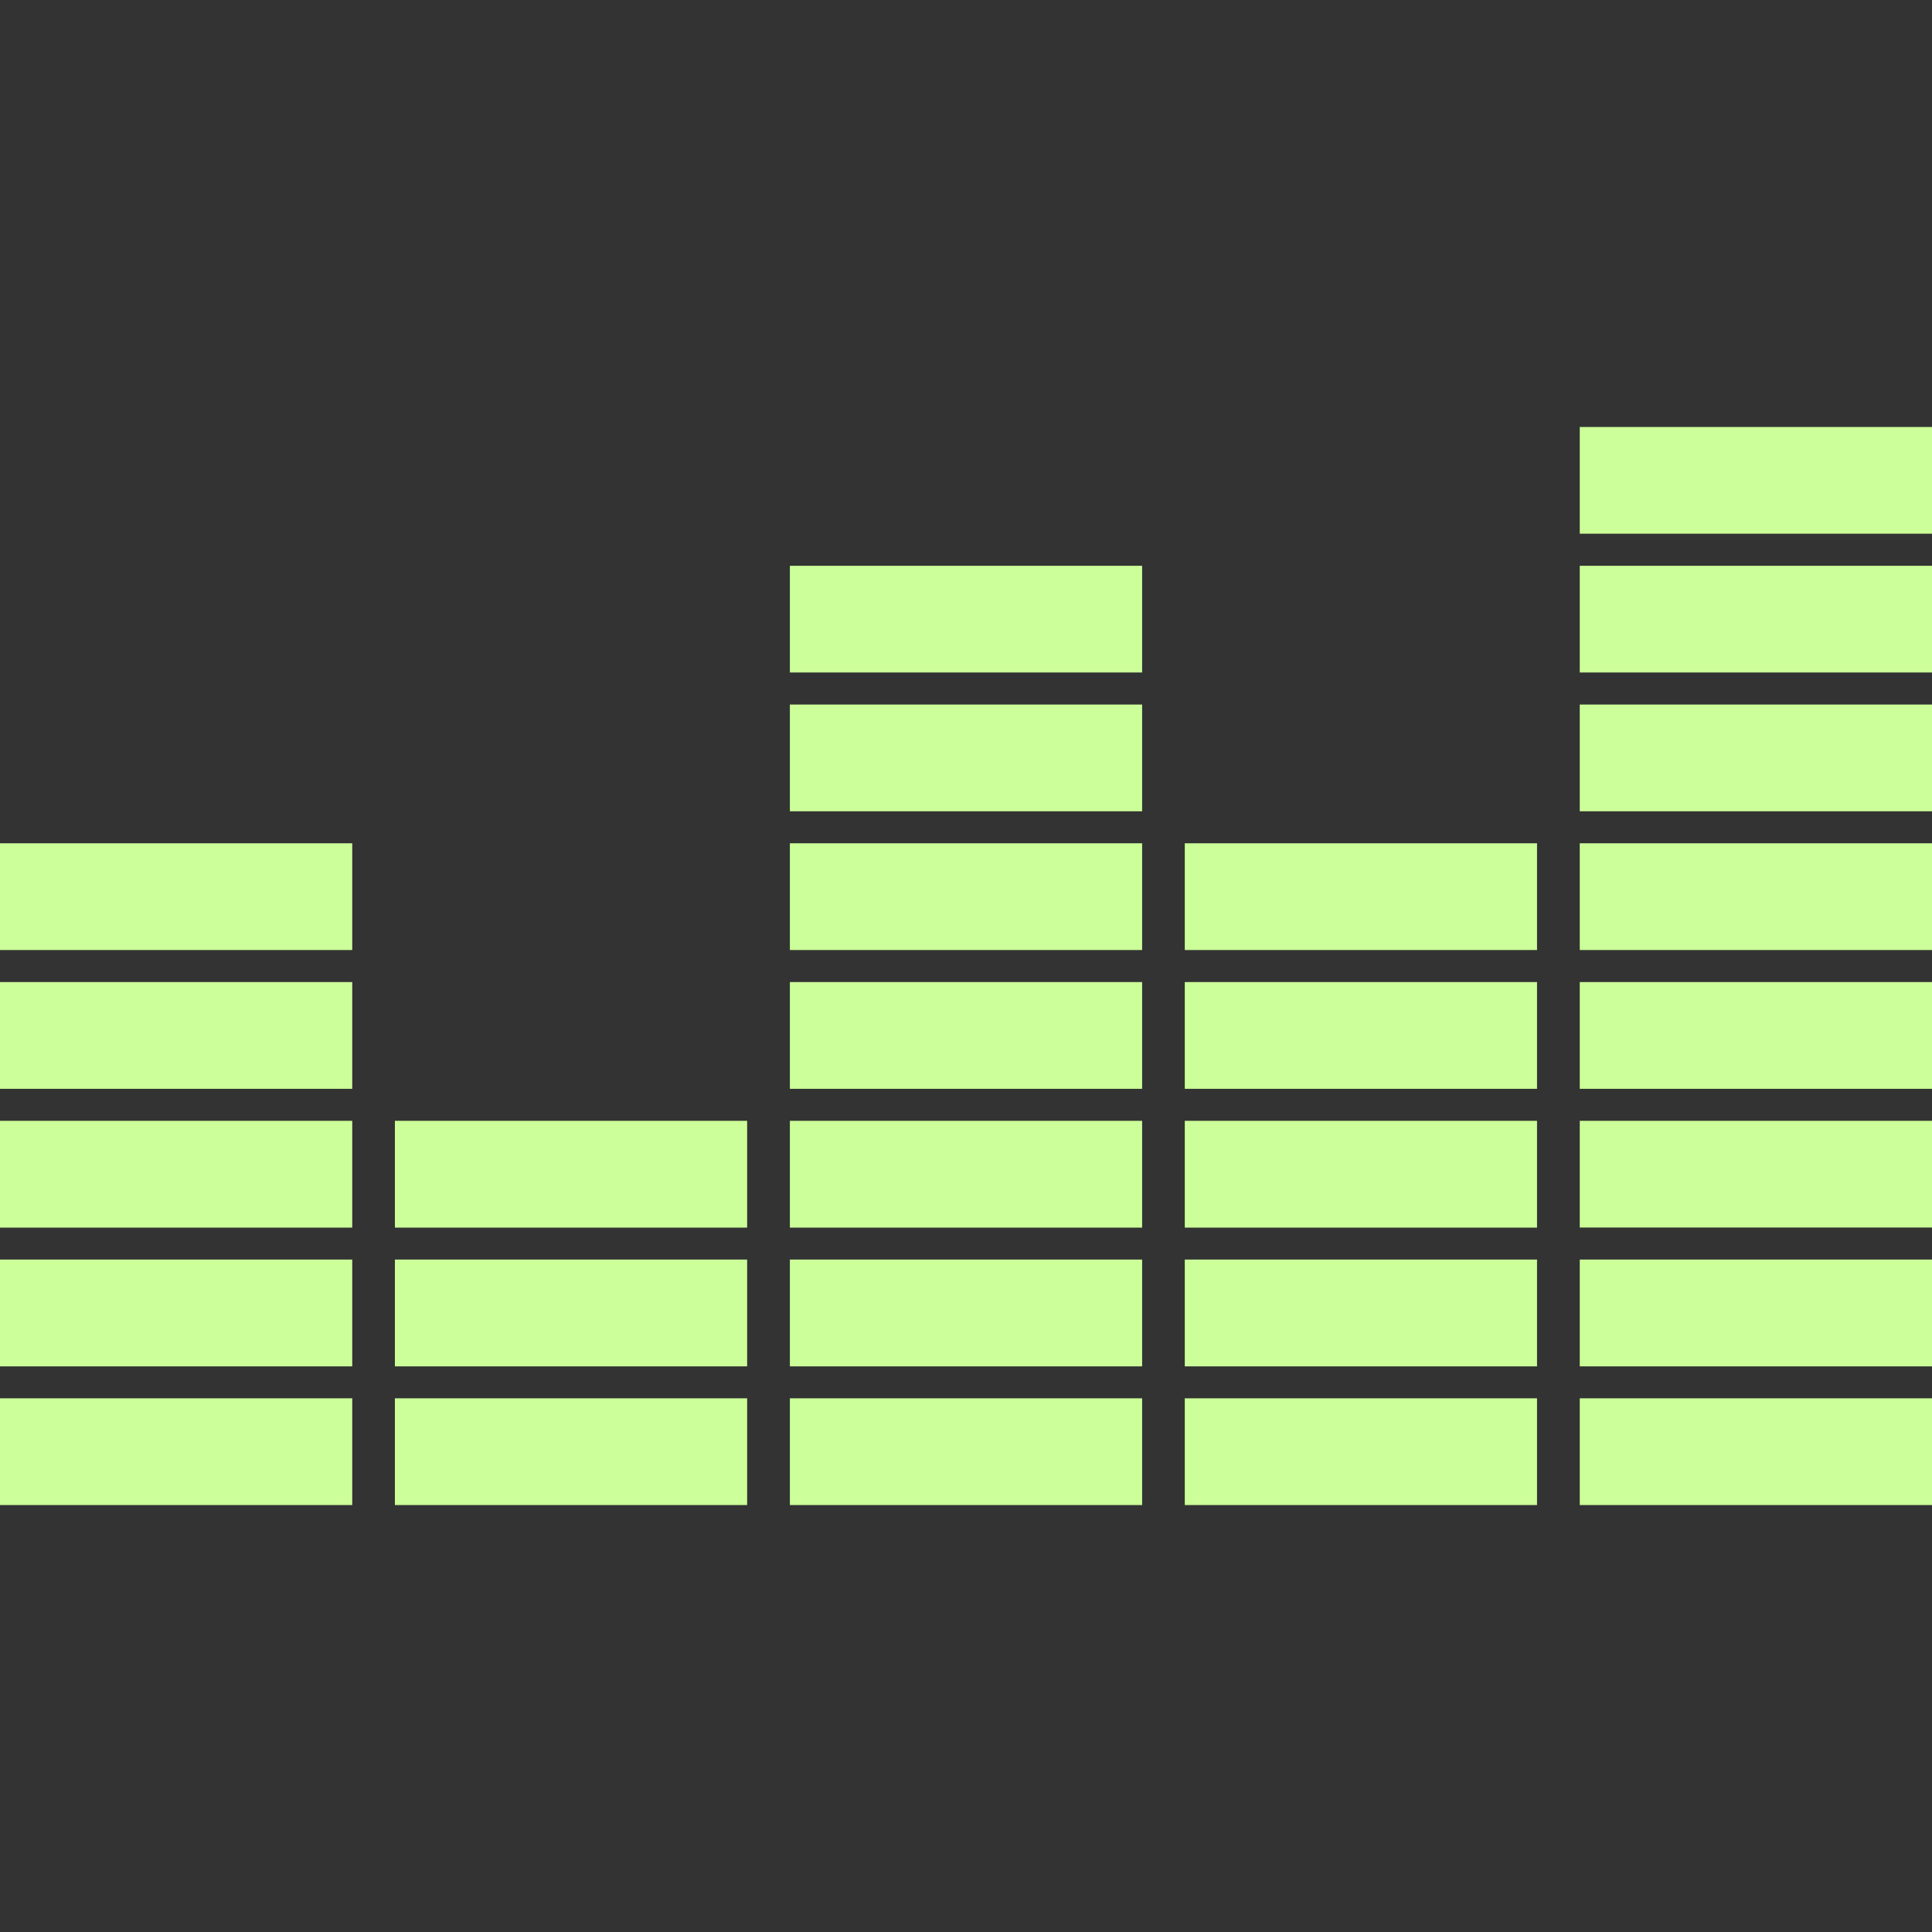
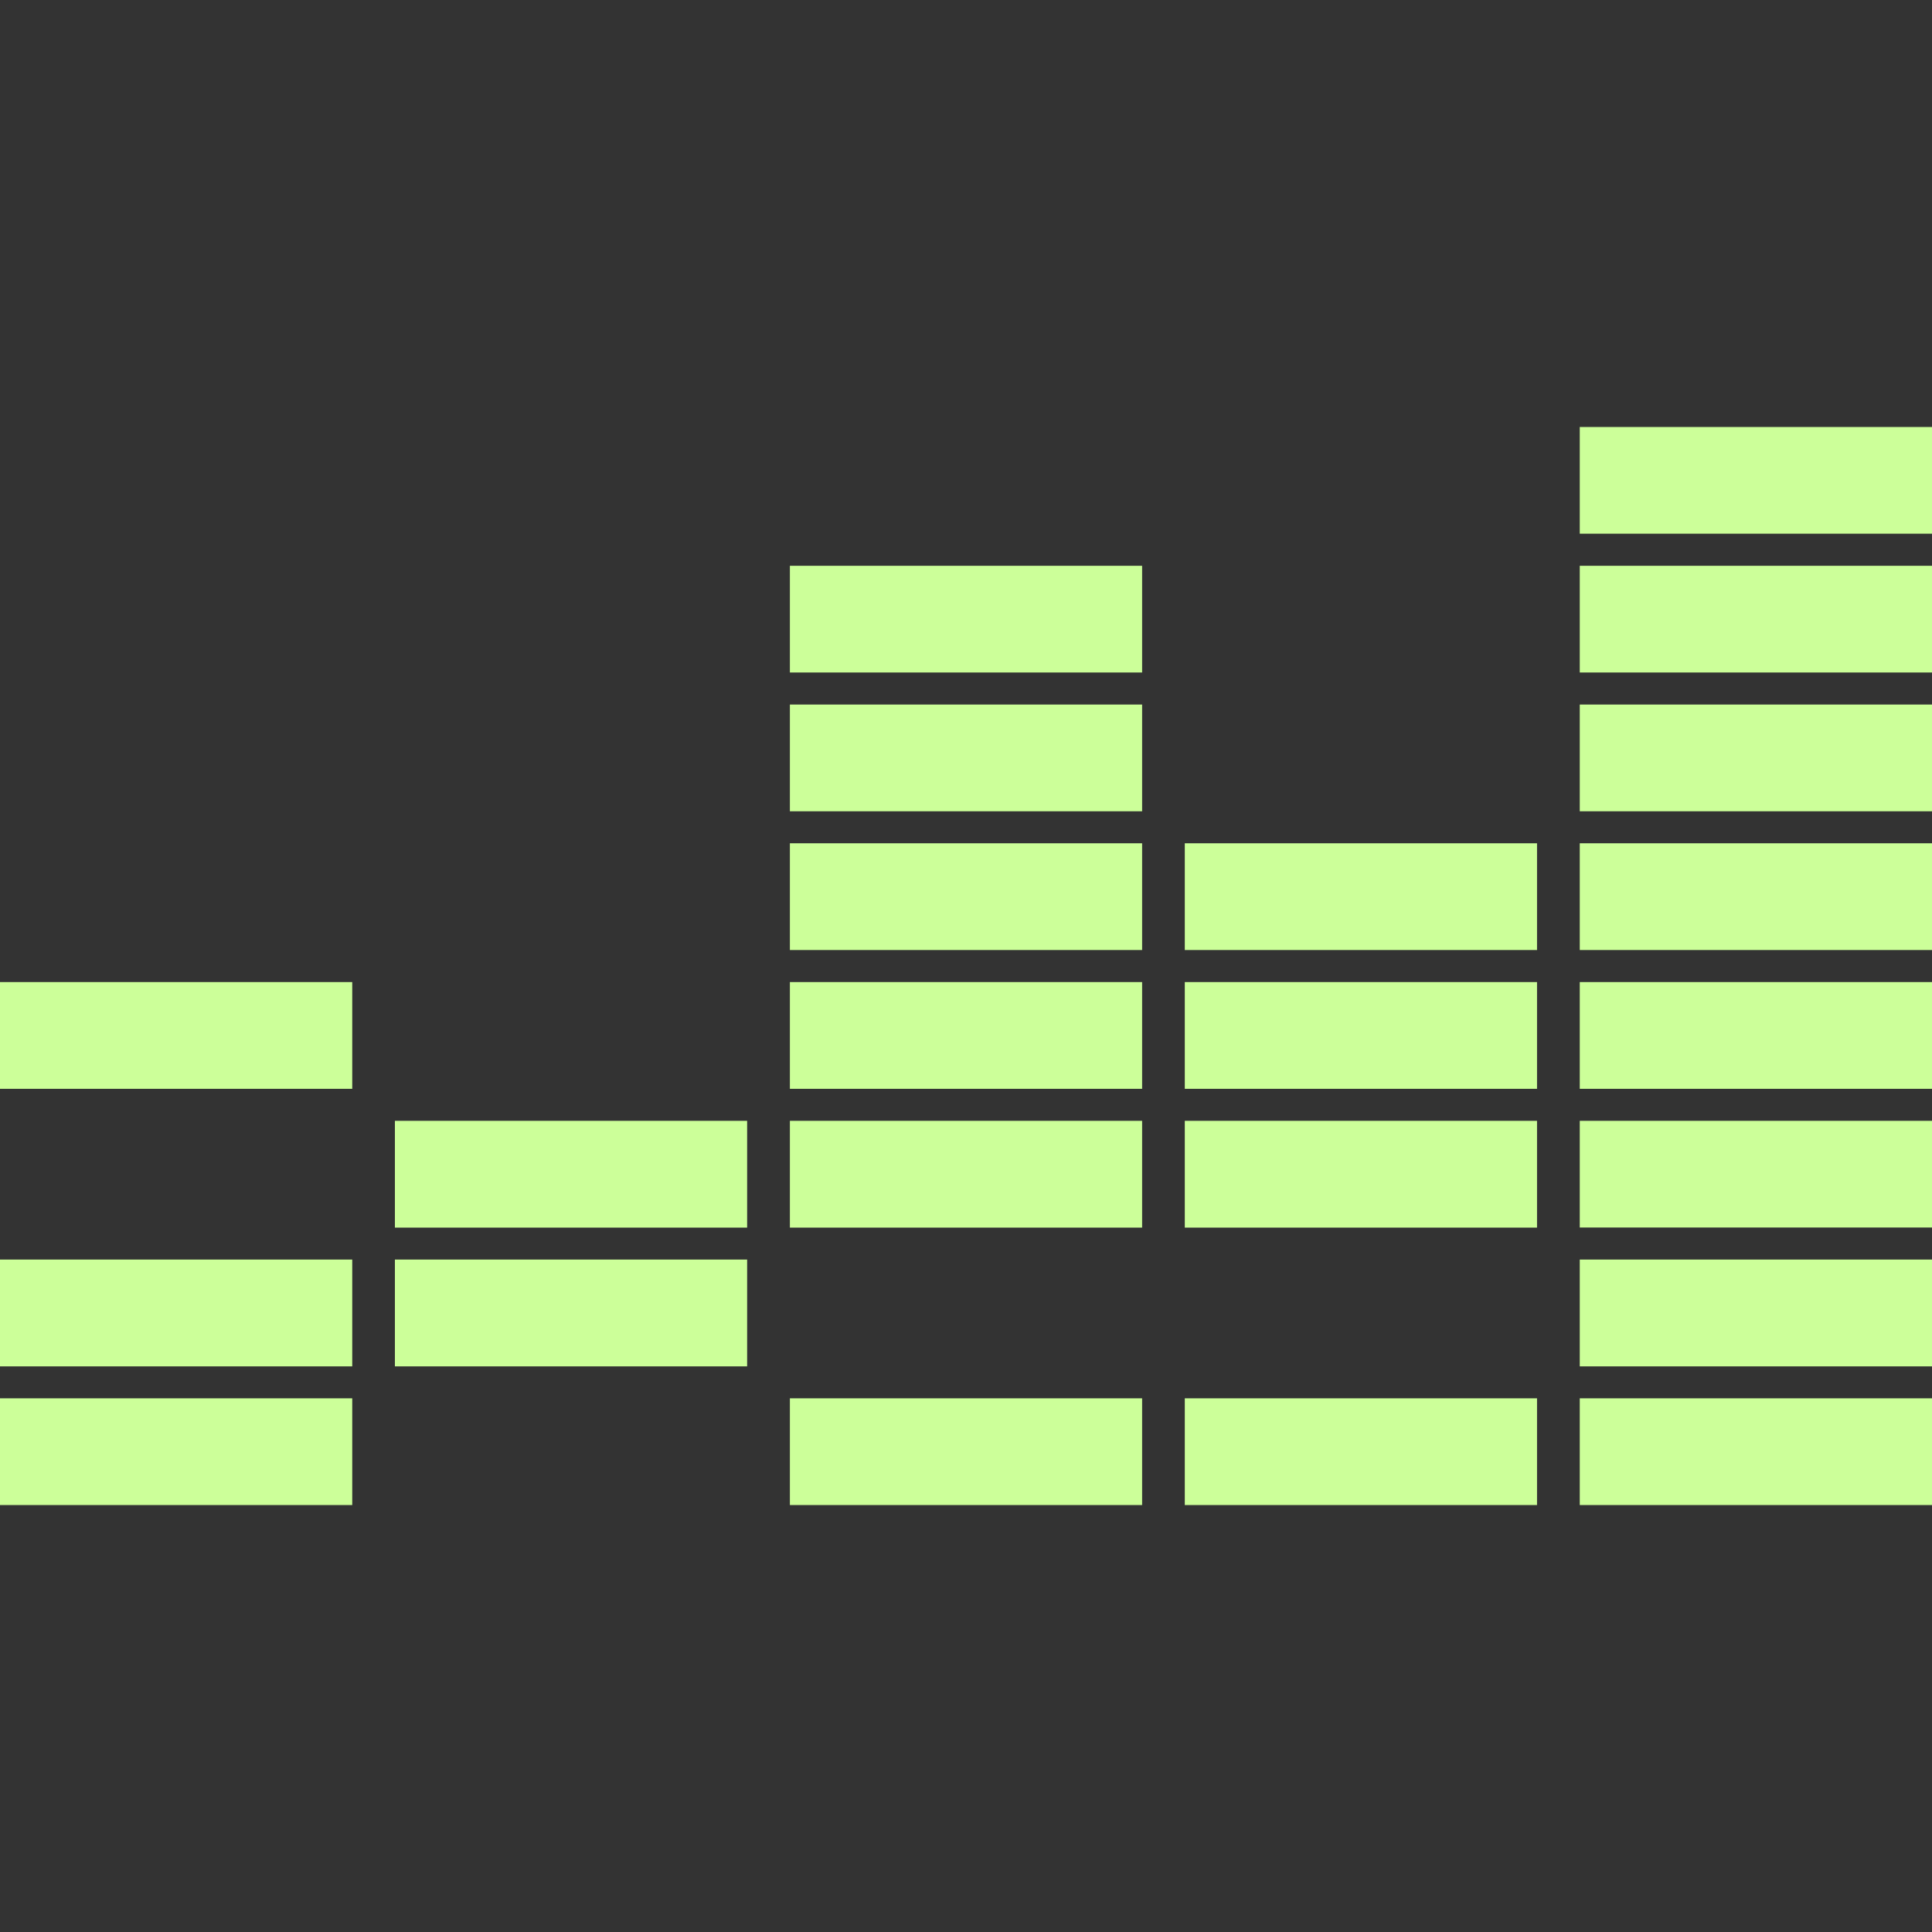
<svg xmlns="http://www.w3.org/2000/svg" width="25" height="25" viewBox="0 0 25 25">
  <rect x="0" y="0" width="25" height="25" fill="#333333" stroke="none" />
  <defs>
    <style>
      .cls-1 {
        fill: none;
      }

      .cls-2 {
        clip-path: url(#clip-path);
      }

      .cls-3 {
        fill: #cf9;
      }
    </style>
    <clipPath id="clip-path">
      <rect id="deezer" class="cls-1" width="25" height="25" rx="3" />
    </clipPath>
  </defs>
  <g id="Groupe_de_masques_13" data-name="Groupe de masques 13" class="cls-2">
    <g id="deezer-logo" transform="translate(0 5.525)">
      <g id="Groupe_12" data-name="Groupe 12">
        <g id="Groupe_11" data-name="Groupe 11">
          <rect id="Rectangle_1" data-name="Rectangle 1" class="cls-3" width="4.558" height="1.381" transform="translate(0 12.569)" />
          <rect id="Rectangle_2" data-name="Rectangle 2" class="cls-3" width="4.558" height="1.382" transform="translate(0 10.774)" />
-           <rect id="Rectangle_3" data-name="Rectangle 3" class="cls-3" width="4.558" height="1.382" transform="translate(0 8.978)" />
          <rect id="Rectangle_4" data-name="Rectangle 4" class="cls-3" width="4.558" height="1.381" transform="translate(0 7.183)" />
-           <rect id="Rectangle_5" data-name="Rectangle 5" class="cls-3" width="4.558" height="1.381" transform="translate(0 5.387)" />
-           <rect id="Rectangle_6" data-name="Rectangle 6" class="cls-3" width="4.558" height="1.381" transform="translate(5.11 12.569)" />
          <rect id="Rectangle_7" data-name="Rectangle 7" class="cls-3" width="4.558" height="1.382" transform="translate(5.11 10.774)" />
          <rect id="Rectangle_8" data-name="Rectangle 8" class="cls-3" width="4.558" height="1.382" transform="translate(5.11 8.978)" />
          <rect id="Rectangle_9" data-name="Rectangle 9" class="cls-3" width="4.558" height="1.381" transform="translate(10.221 12.569)" />
-           <rect id="Rectangle_10" data-name="Rectangle 10" class="cls-3" width="4.558" height="1.382" transform="translate(10.221 10.774)" />
          <rect id="Rectangle_11" data-name="Rectangle 11" class="cls-3" width="4.558" height="1.382" transform="translate(10.221 8.978)" />
          <rect id="Rectangle_12" data-name="Rectangle 12" class="cls-3" width="4.558" height="1.381" transform="translate(10.221 7.183)" />
          <rect id="Rectangle_13" data-name="Rectangle 13" class="cls-3" width="4.558" height="1.381" transform="translate(10.221 5.387)" />
          <rect id="Rectangle_14" data-name="Rectangle 14" class="cls-3" width="4.558" height="1.381" transform="translate(10.221 3.592)" />
          <rect id="Rectangle_15" data-name="Rectangle 15" class="cls-3" width="4.558" height="1.381" transform="translate(10.221 1.796)" />
          <rect id="Rectangle_16" data-name="Rectangle 16" class="cls-3" width="4.558" height="1.381" transform="translate(15.331 12.569)" />
-           <rect id="Rectangle_17" data-name="Rectangle 17" class="cls-3" width="4.558" height="1.382" transform="translate(15.331 10.774)" />
          <rect id="Rectangle_18" data-name="Rectangle 18" class="cls-3" width="4.558" height="1.382" transform="translate(15.331 8.978)" />
          <rect id="Rectangle_19" data-name="Rectangle 19" class="cls-3" width="4.558" height="1.381" transform="translate(15.331 7.183)" />
          <rect id="Rectangle_20" data-name="Rectangle 20" class="cls-3" width="4.558" height="1.381" transform="translate(15.331 5.387)" />
          <rect id="Rectangle_21" data-name="Rectangle 21" class="cls-3" width="4.558" height="1.381" transform="translate(20.442 12.569)" />
          <rect id="Rectangle_22" data-name="Rectangle 22" class="cls-3" width="4.558" height="1.382" transform="translate(20.442 10.774)" />
          <rect id="Rectangle_23" data-name="Rectangle 23" class="cls-3" width="4.558" height="1.381" transform="translate(20.442 8.978)" />
          <rect id="Rectangle_24" data-name="Rectangle 24" class="cls-3" width="4.558" height="1.381" transform="translate(20.442 7.183)" />
          <rect id="Rectangle_25" data-name="Rectangle 25" class="cls-3" width="4.558" height="1.381" transform="translate(20.442 5.387)" />
          <rect id="Rectangle_26" data-name="Rectangle 26" class="cls-3" width="4.558" height="1.381" transform="translate(20.442 3.592)" />
          <rect id="Rectangle_27" data-name="Rectangle 27" class="cls-3" width="4.558" height="1.381" transform="translate(20.442 1.796)" />
          <rect id="Rectangle_28" data-name="Rectangle 28" class="cls-3" width="4.558" height="1.381" transform="translate(20.442)" />
        </g>
      </g>
    </g>
  </g>
</svg>